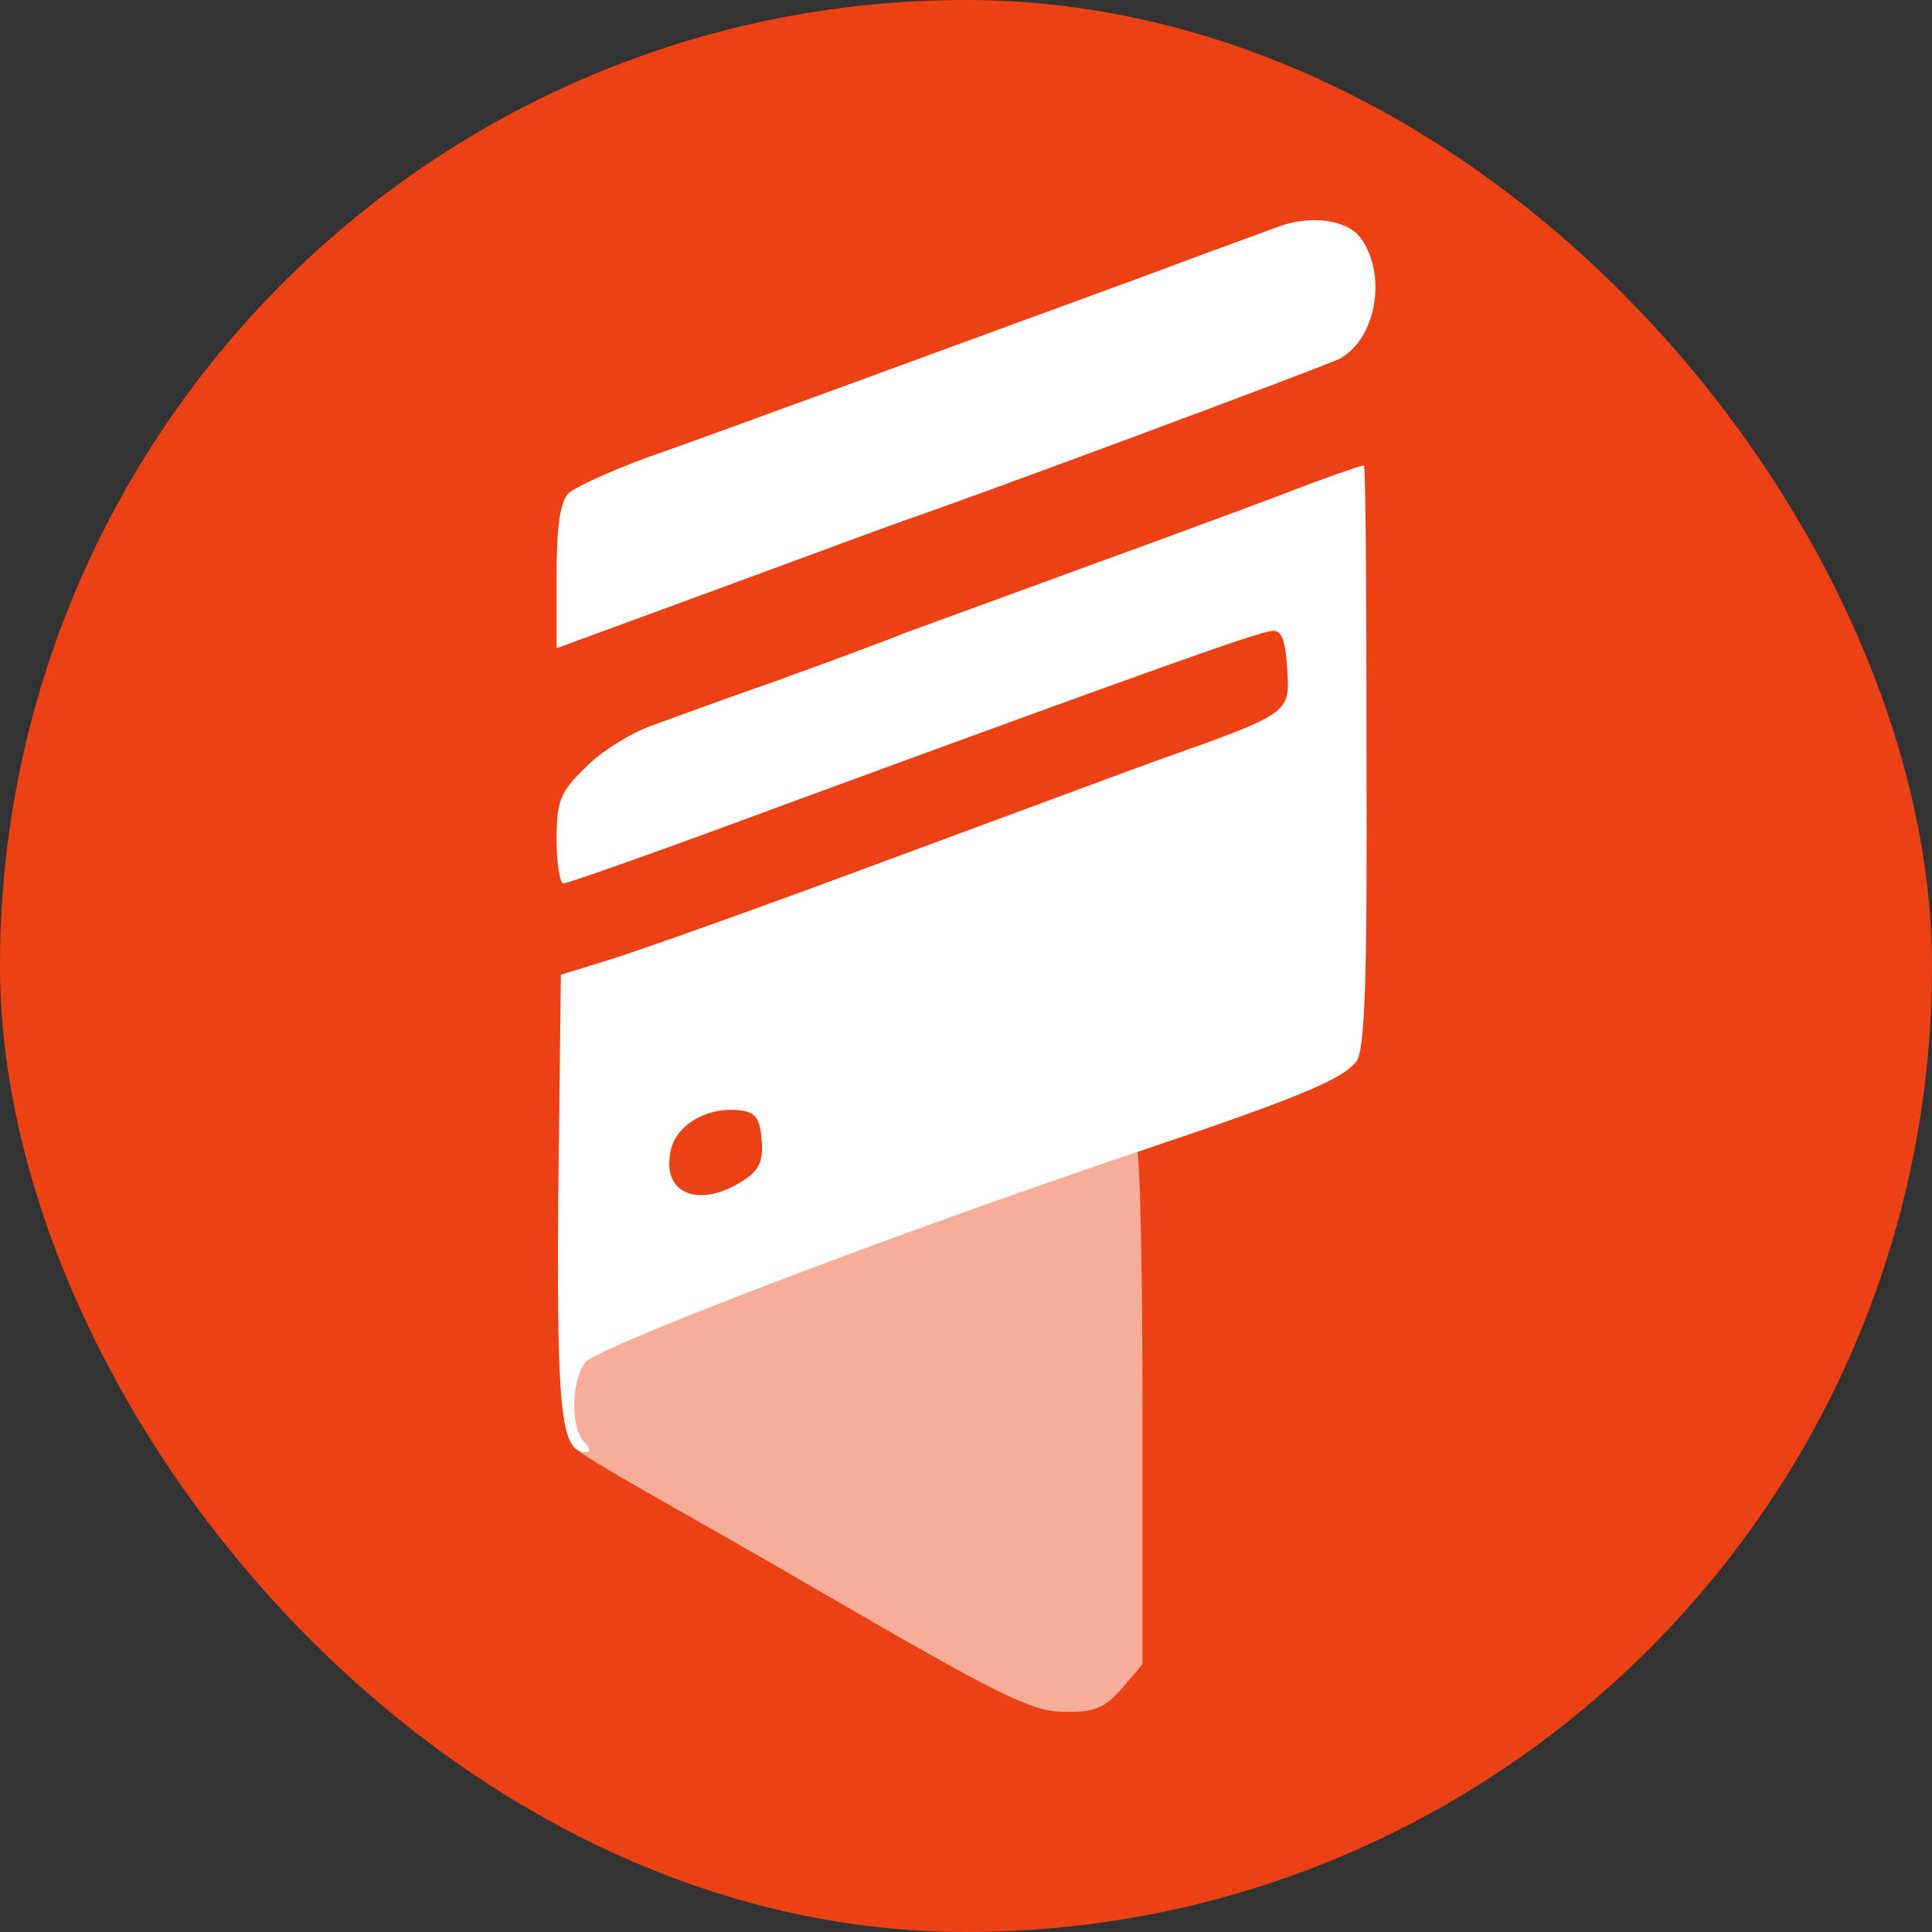
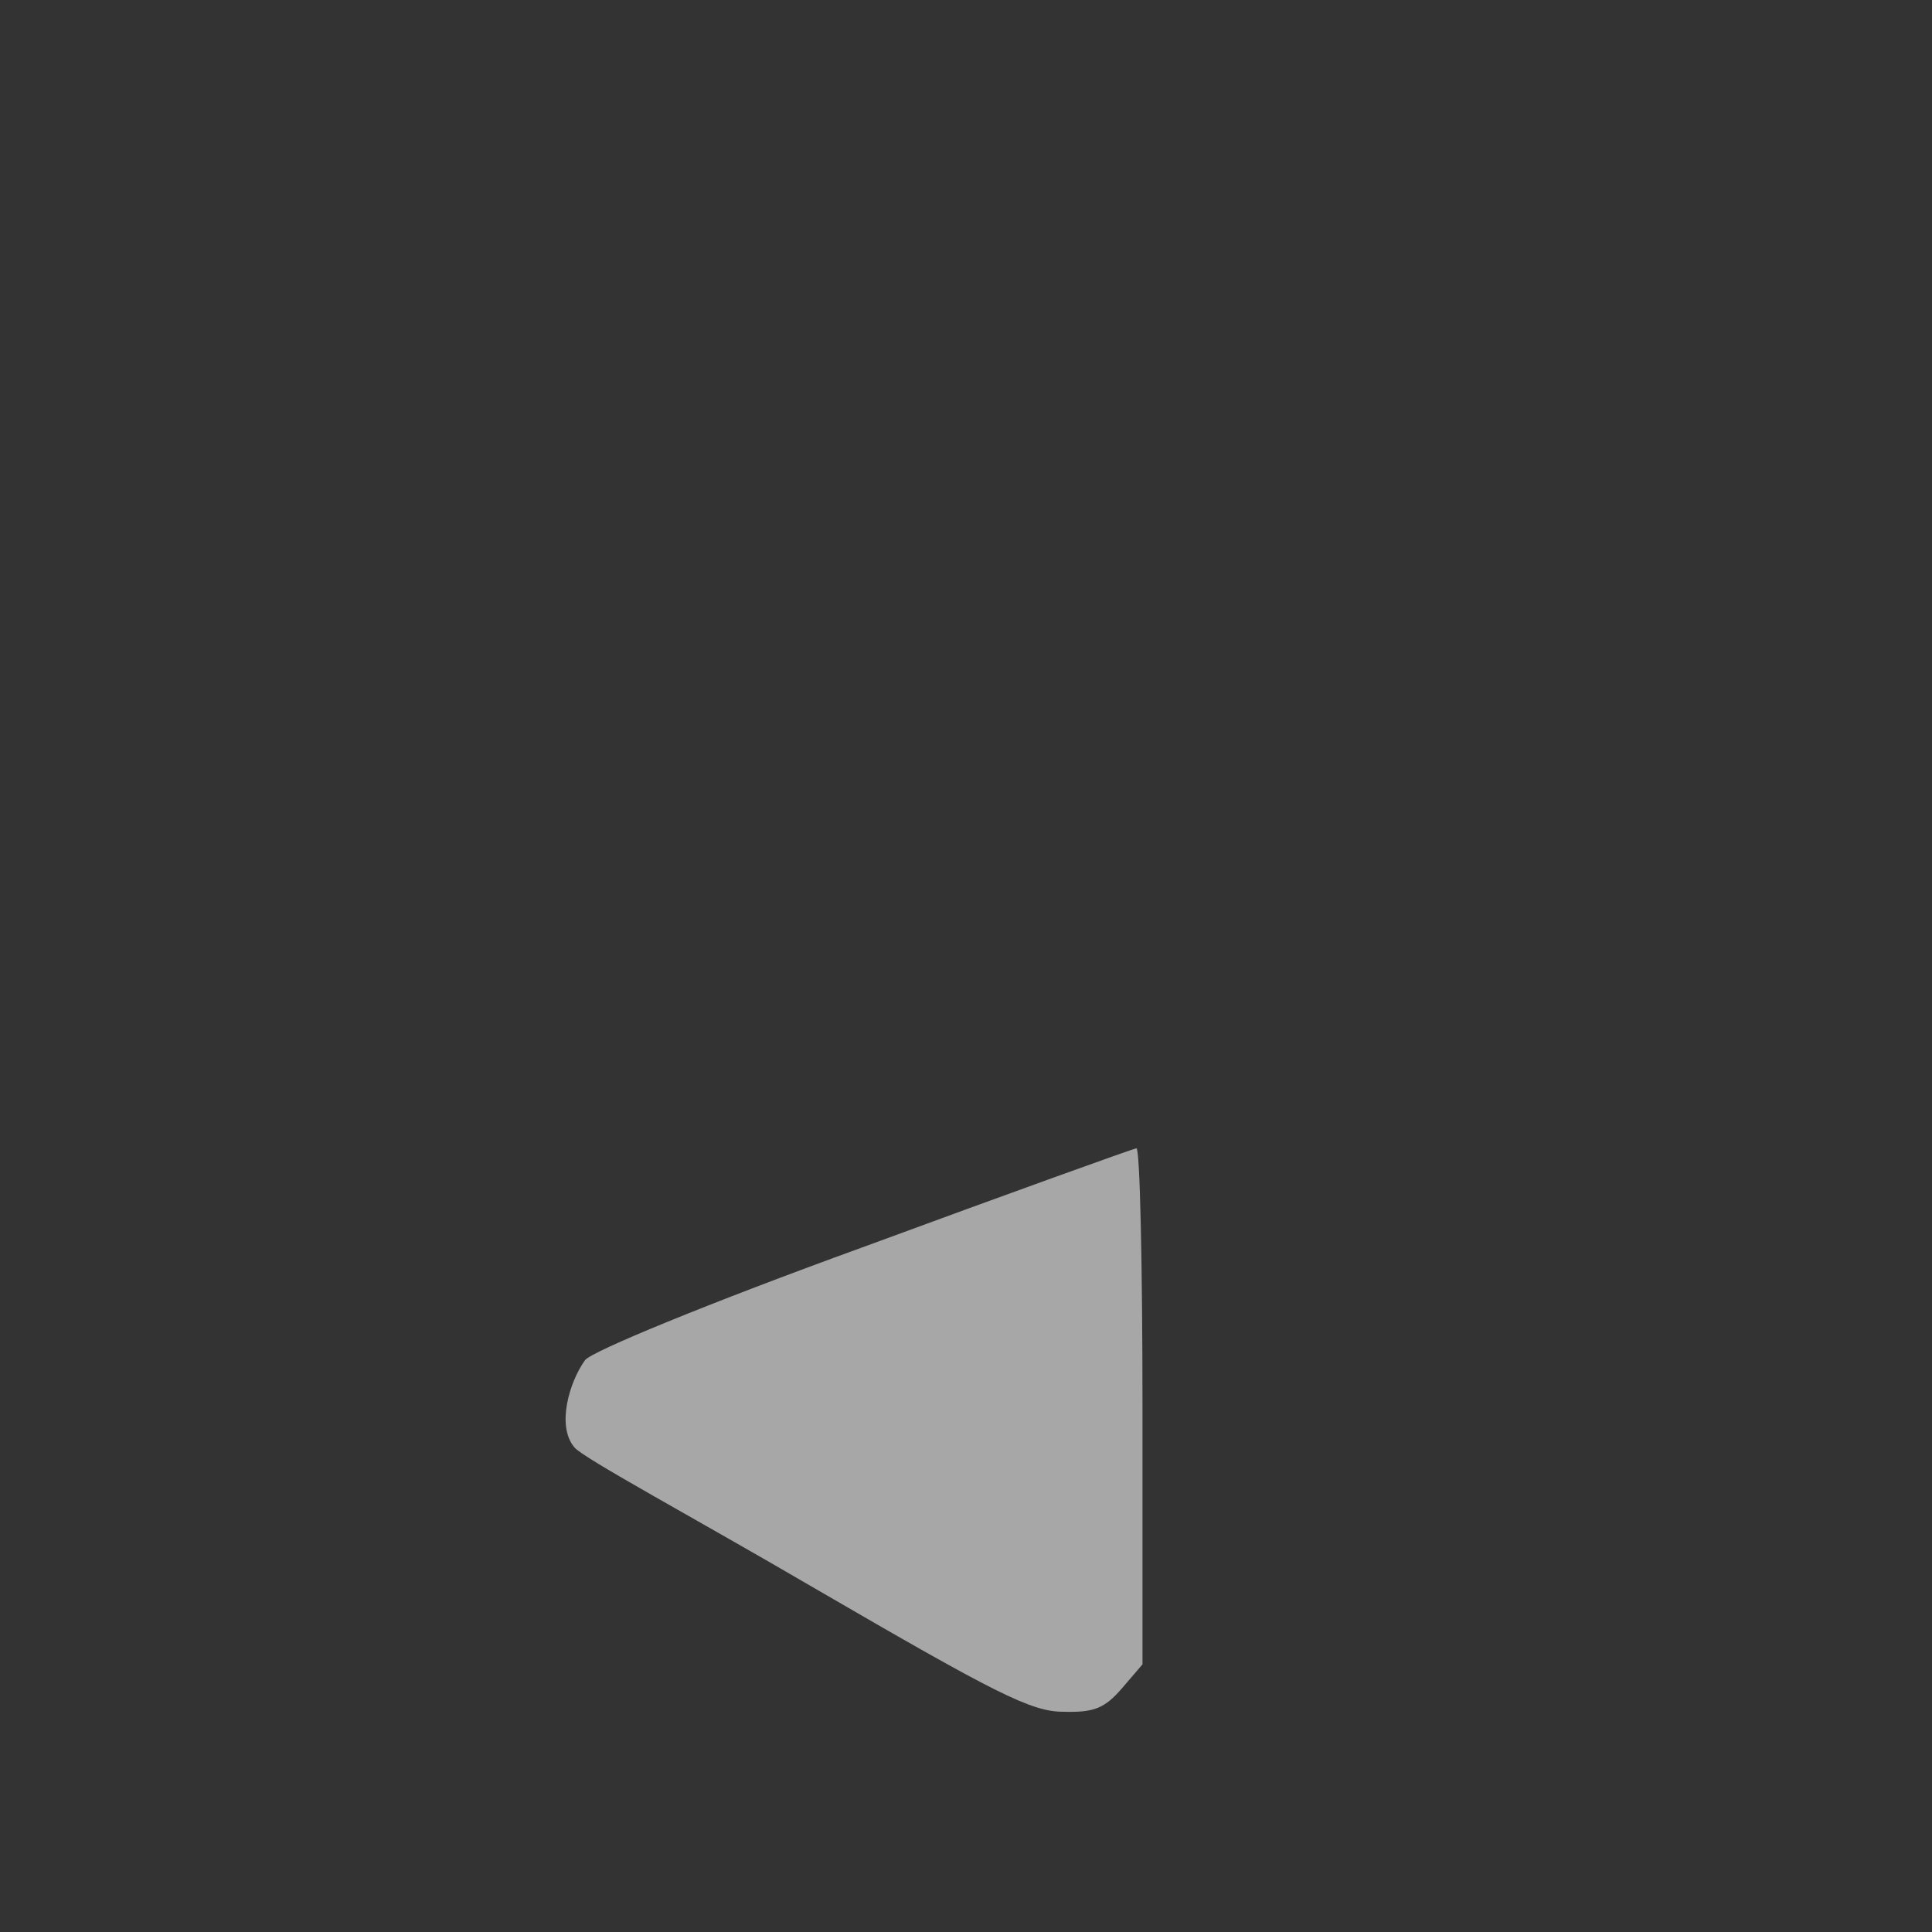
<svg xmlns="http://www.w3.org/2000/svg" width="60" height="60" viewBox="0 0 60 60" fill="none">
  <rect x="0" y="0" width="60" height="60" fill="#333333" stroke="none" />
-   <rect width="60" height="60" rx="30" fill="#EC4015" />
  <path d="M26.784 38.737C21.994 40.476 18.355 41.975 18.168 42.242C17.686 42.911 17.274 44.277 17.836 44.946C18.077 45.267 21.7 47.219 25.312 49.333C30.932 52.598 32.029 53.16 33.019 53.16C33.982 53.187 34.303 53.053 34.839 52.437L35.481 51.688V43.66C35.481 39.272 35.401 35.66 35.294 35.66C35.16 35.686 31.36 37.051 26.784 38.737Z" fill="white" fill-opacity="0.57" />
-   <path d="M39.762 7.019C39.548 7.099 37.622 7.795 35.481 8.598C27.881 11.381 22.209 13.468 20.148 14.19C18.971 14.618 17.873 15.127 17.659 15.314C17.392 15.582 17.285 16.385 17.285 17.91V20.131L22.316 18.285C25.072 17.268 27.614 16.331 27.988 16.197C30.129 15.475 41.127 11.381 41.609 11.14C42.733 10.524 43.081 8.571 42.278 7.42C41.876 6.832 40.752 6.671 39.762 7.019Z" fill="white" />
-   <path d="M40.699 15.02C39.816 15.367 36.926 16.438 34.277 17.401C31.628 18.364 28.871 19.381 28.122 19.649C27.4 19.943 25.58 20.612 24.108 21.147C22.637 21.656 20.897 22.298 20.228 22.539C19.559 22.78 18.623 23.368 18.168 23.85C17.392 24.599 17.285 24.894 17.285 26.071C17.285 26.82 17.392 27.436 17.499 27.436C17.633 27.436 20.737 26.339 24.403 24.974C35.347 20.96 39.067 19.622 39.495 19.595C39.789 19.542 39.923 19.863 39.976 20.773C40.057 22.164 40.11 22.137 35.882 23.636C34.705 24.064 30.745 25.536 27.052 26.901C23.386 28.265 19.693 29.576 18.89 29.817L17.419 30.272L17.338 37.096C17.285 43.839 17.419 45.097 18.195 45.097C18.355 45.097 18.328 44.963 18.141 44.776C17.713 44.347 17.74 42.902 18.168 42.314C18.516 41.859 27.373 38.46 35.133 35.838C40.244 34.126 41.662 33.537 42.117 32.975C42.385 32.654 42.465 30.513 42.438 23.529C42.438 18.552 42.411 14.484 42.358 14.458C42.331 14.431 41.582 14.698 40.699 15.02ZM23.653 35.383C23.707 36.025 23.6 36.32 23.118 36.641C21.7 37.577 20.496 37.069 20.844 35.678C21.031 34.928 21.941 34.393 22.904 34.473C23.439 34.527 23.6 34.687 23.653 35.383Z" fill="white" />
</svg>